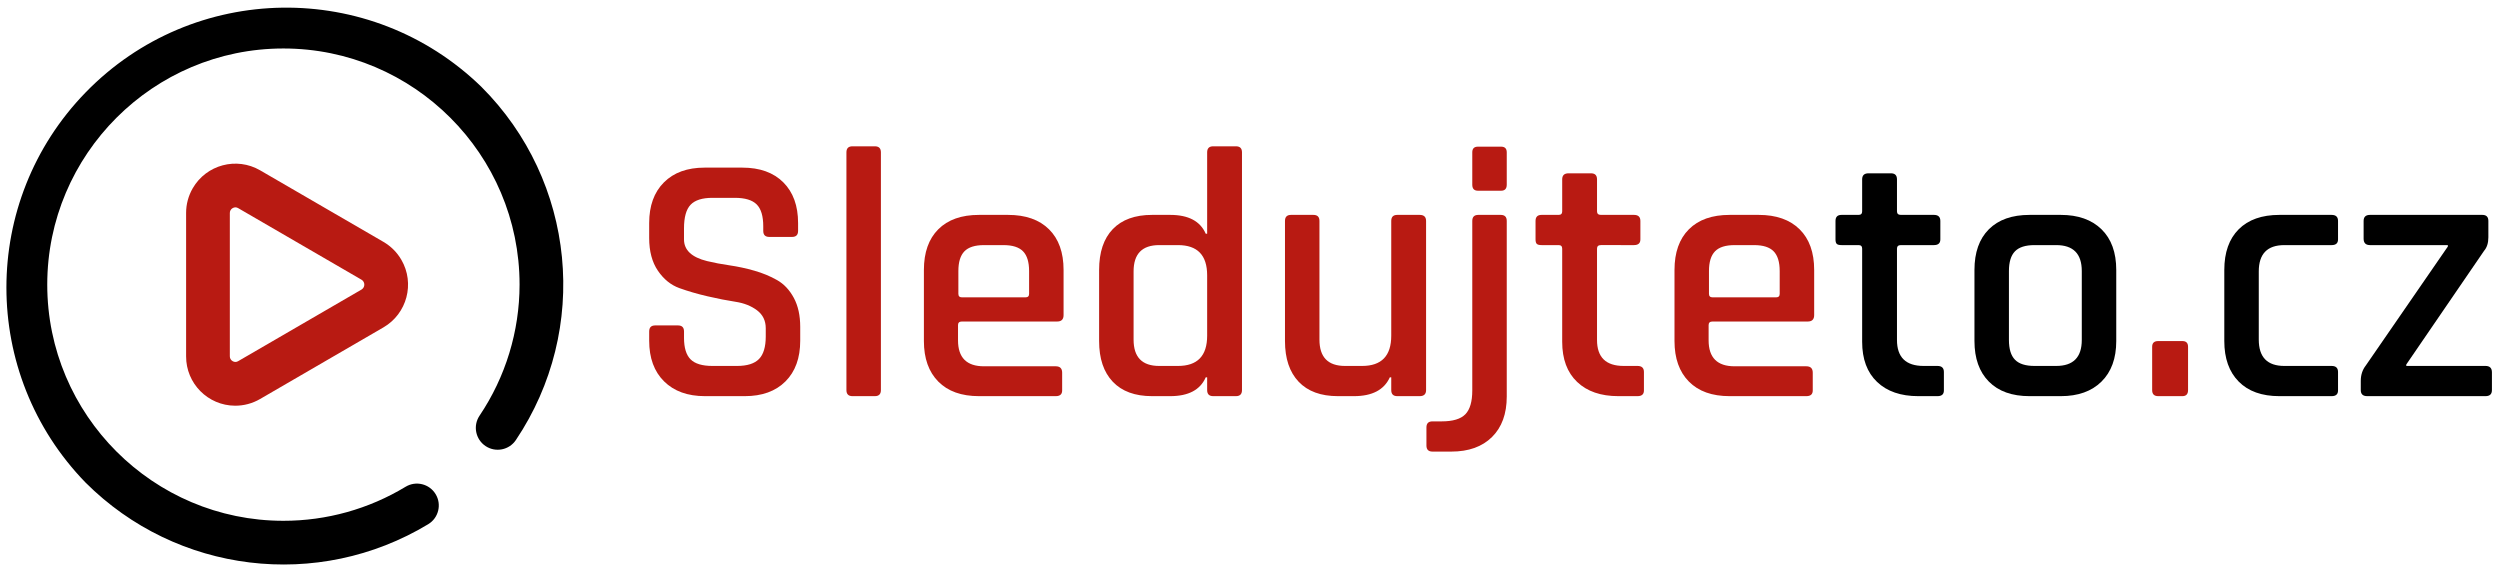
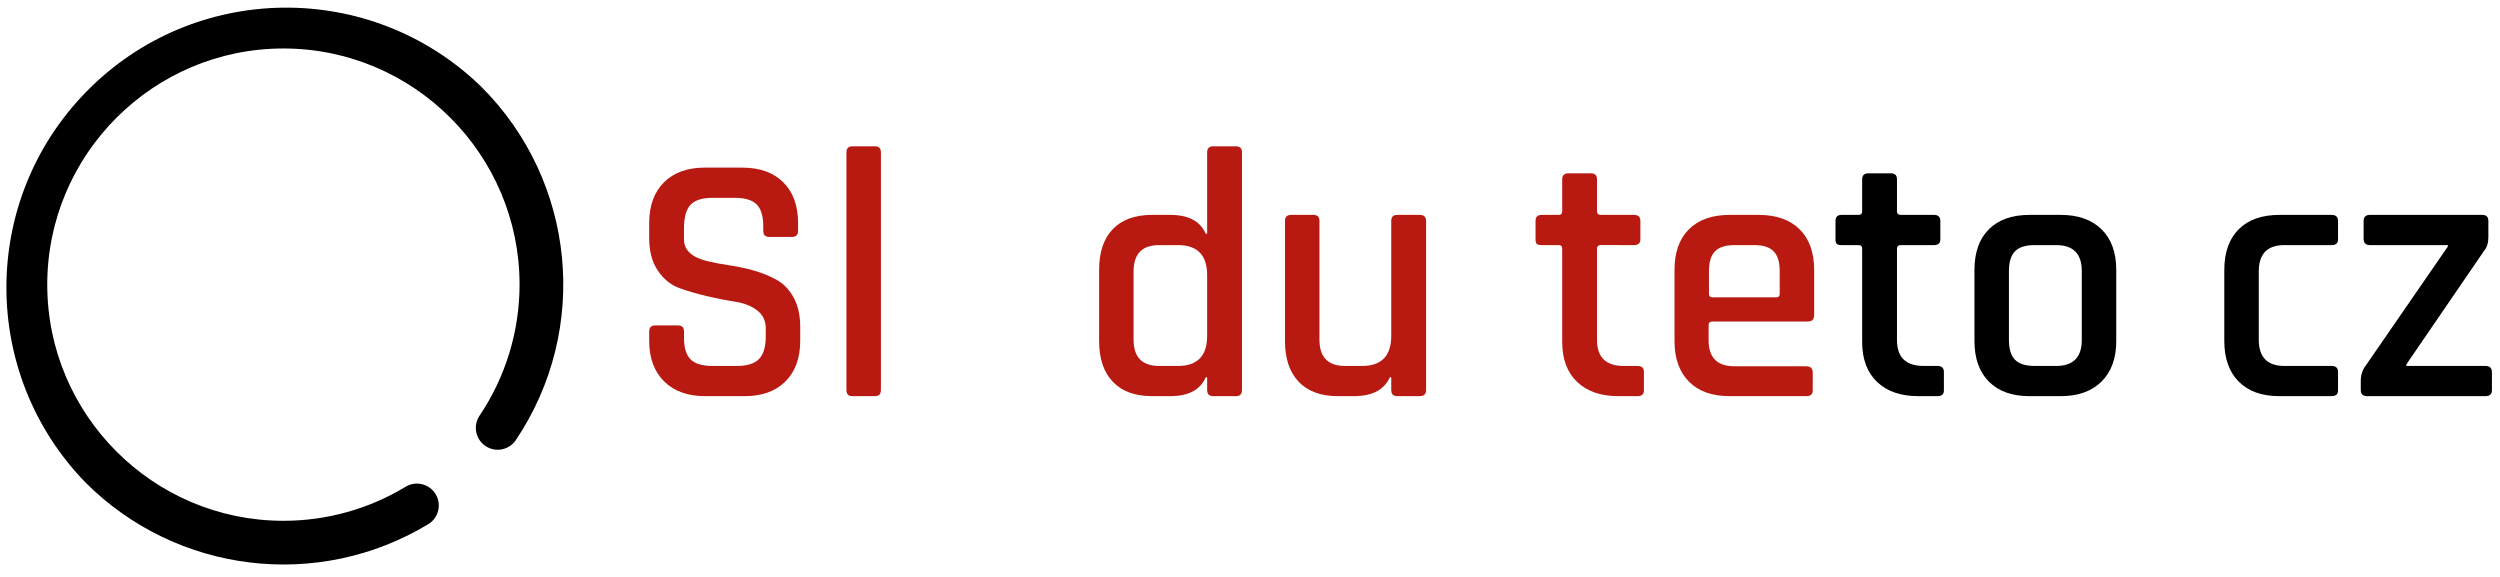
<svg xmlns="http://www.w3.org/2000/svg" version="1.1" id="Layer_1" x="0px" y="0px" width="780px" height="180px" viewBox="0 0 780 180" enable-background="new 0 0 780 180" xml:space="preserve">
  <path d="M150.165,27.065C115.568-6.536,60.282-5.728,26.681,28.87c-32.908,33.884-32.908,87.794,0,121.681  c28.416,28.404,72.542,33.768,106.933,12.992c3.223-1.951,4.254-6.146,2.303-9.369c-1.952-3.225-6.146-4.254-9.371-2.305  c-11.499,6.957-24.684,10.631-38.124,10.619c-40.626,0-73.681-33.053-73.681-73.682c0-40.627,33.054-73.681,73.681-73.681  s73.683,33.054,73.683,73.681c-0.015,14.57-4.363,28.805-12.496,40.895c-2.095,3.133-1.253,7.371,1.879,9.467  c3.134,2.094,7.372,1.252,9.466-1.881C184.18,102.693,179.658,56.497,150.165,27.065z" />
-   <path fill="#B81A12" d="M81.144,53.133c-7.348-4.255-16.753-1.75-21.01,5.598c-1.362,2.351-2.076,5.021-2.07,7.739v44.686  c-0.041,8.479,6.799,15.383,15.275,15.426c2.739,0.012,5.434-0.709,7.801-2.088l38.498-22.35c7.365-4.283,9.865-13.728,5.582-21.095  c-1.346-2.313-3.269-4.236-5.582-5.582L81.144,53.133z M112.792,90.342l-38.495,22.344c-0.521,0.322-1.183,0.322-1.705,0  c-0.56-0.309-0.899-0.899-0.884-1.539V66.46c-0.013-0.636,0.329-1.227,0.888-1.532c0.257-0.152,0.55-0.235,0.849-0.239  c0.301,0.002,0.596,0.086,0.853,0.242l38.495,22.34c0.849,0.505,1.125,1.603,0.619,2.451  C113.259,89.977,113.047,90.189,112.792,90.342z" />
  <g enable-background="new    ">
    <path fill="#B81A12" d="M202.545,106.301v-2.885c0-1.256,0.627-1.885,1.885-1.885h7.097c1.256,0,1.885,0.629,1.885,1.885v1.996   c0,3.105,0.683,5.342,2.051,6.709c1.367,1.369,3.64,2.053,6.819,2.053h7.651c3.177,0,5.47-0.723,6.875-2.164   c1.403-1.441,2.106-3.787,2.106-7.041v-2.549c0-2.365-0.906-4.232-2.716-5.602c-1.813-1.365-4.047-2.254-6.709-2.66   c-2.661-0.406-5.582-0.979-8.76-1.719c-3.179-0.738-6.099-1.59-8.76-2.55c-2.662-0.96-4.898-2.772-6.709-5.434   c-1.812-2.661-2.716-6.061-2.716-10.201v-4.657c0-5.396,1.533-9.628,4.602-12.696c3.067-3.067,7.299-4.603,12.696-4.603h11.754   c5.47,0,9.739,1.535,12.807,4.603c3.067,3.068,4.602,7.301,4.602,12.696v2.439c0,1.258-0.629,1.885-1.885,1.885h-7.097   c-1.258,0-1.885-0.627-1.885-1.885v-1.441c0-3.178-0.685-5.451-2.052-6.819c-1.369-1.367-3.642-2.052-6.819-2.052h-6.986   c-3.179,0-5.452,0.721-6.819,2.162c-1.369,1.441-2.051,3.9-2.051,7.374v3.438c0,3.326,2.401,5.582,7.208,6.764   c2.143,0.519,4.491,0.962,7.041,1.331c2.551,0.37,5.118,0.925,7.707,1.663c2.587,0.74,4.952,1.719,7.097,2.938   c2.144,1.22,3.881,3.068,5.212,5.543c1.331,2.479,1.996,5.49,1.996,9.037v4.326c0,5.396-1.535,9.629-4.602,12.695   c-3.068,3.068-7.301,4.602-12.696,4.602h-12.419c-5.397,0-9.647-1.533-12.751-4.602   C204.097,115.93,202.545,111.697,202.545,106.301z" />
    <path fill="#B81A12" d="M272.956,123.598h-6.986c-1.258,0-1.885-0.627-1.885-1.885V47.531c0-1.256,0.627-1.885,1.885-1.885h6.986   c1.256,0,1.885,0.629,1.885,1.885v74.182C274.841,122.971,274.212,123.598,272.956,123.598z" />
-     <path fill="#B81A12" d="M329.395,123.598h-23.952c-5.471,0-9.702-1.514-12.696-4.545c-2.994-3.031-4.491-7.244-4.491-12.643V84.234   c0-5.47,1.497-9.702,4.491-12.696c2.994-2.994,7.225-4.491,12.696-4.491h9.093c5.47,0,9.72,1.497,12.752,4.491   c3.03,2.994,4.546,7.227,4.546,12.696v14.083c0,1.33-0.666,1.996-1.996,1.996h-29.717c-0.814,0-1.22,0.371-1.22,1.109v4.768   c0,5.396,2.698,8.094,8.095,8.094h22.399c1.331,0,1.996,0.666,1.996,1.996v5.545C331.391,123.008,330.726,123.598,329.395,123.598z    M300.121,92.771h19.849c0.738,0,1.109-0.369,1.109-1.107v-7.097c0-2.809-0.629-4.86-1.885-6.154   c-1.258-1.293-3.29-1.94-6.099-1.94h-6.099c-2.811,0-4.843,0.647-6.099,1.94c-1.258,1.294-1.885,3.346-1.885,6.154v7.097   C299.012,92.402,299.382,92.771,300.121,92.771z" />
    <path fill="#B81A12" d="M365.1,123.598h-5.655c-5.323,0-9.408-1.496-12.253-4.49c-2.847-2.994-4.269-7.225-4.269-12.697V84.234   c0-5.544,1.422-9.794,4.269-12.752c2.845-2.956,6.93-4.436,12.253-4.436h5.655c5.691,0,9.387,1.96,11.088,5.877h0.443V47.531   c0-1.256,0.627-1.885,1.885-1.885h7.097c1.256,0,1.885,0.629,1.885,1.885v74.182c0,1.258-0.629,1.885-1.885,1.885h-7.097   c-1.258,0-1.885-0.627-1.885-1.885v-3.992h-0.443C374.488,121.641,370.792,123.598,365.1,123.598z M376.632,104.748V85.897   c0-6.282-3.032-9.425-9.092-9.425h-5.877c-5.323,0-7.984,2.735-7.984,8.205v21.29c0,5.473,2.661,8.207,7.984,8.207h5.877   C373.6,114.174,376.632,111.031,376.632,104.748z" />
    <path fill="#B81A12" d="M422.427,123.598h-4.99c-5.322,0-9.408-1.496-12.253-4.49c-2.847-2.994-4.27-7.225-4.27-12.697V68.931   c0-1.256,0.628-1.885,1.886-1.885h6.985c1.256,0,1.885,0.629,1.885,1.885v37.036c0,5.473,2.661,8.207,7.983,8.207h5.323   c6.061,0,9.093-3.143,9.093-9.426V68.931c0-1.256,0.627-1.885,1.885-1.885h6.986c1.33,0,1.996,0.629,1.996,1.885v52.782   c0,1.258-0.666,1.885-1.996,1.885h-6.986c-1.258,0-1.885-0.627-1.885-1.885v-3.992h-0.443   C431.852,121.641,428.119,123.598,422.427,123.598z" />
-     <path fill="#B81A12" d="M452.809,140.896h-5.877c-1.257,0-1.886-0.629-1.886-1.885v-5.656c0-1.258,0.629-1.885,1.886-1.885h2.883   c3.474,0,5.933-0.74,7.374-2.217c1.441-1.48,2.162-3.957,2.162-7.43V68.931c0-1.256,0.627-1.885,1.885-1.885h6.986   c1.256,0,1.885,0.629,1.885,1.885v54.778c0,5.395-1.535,9.609-4.602,12.641C462.437,139.381,458.205,140.896,452.809,140.896z    M459.351,57.622V47.531c0-1.182,0.591-1.774,1.774-1.774h7.208c1.182,0,1.773,0.593,1.773,1.774v10.091   c0,1.258-0.592,1.885-1.773,1.885h-7.208C459.942,59.506,459.351,58.879,459.351,57.622z" />
    <path fill="#B81A12" d="M486.295,76.472h-5.322c-0.74,0-1.238-0.129-1.497-0.389c-0.26-0.258-0.388-0.721-0.388-1.386v-5.767   c0-1.256,0.627-1.885,1.885-1.885h5.322c0.738,0,1.109-0.369,1.109-1.108v-9.98c0-1.256,0.665-1.885,1.996-1.885h6.985   c1.256,0,1.885,0.629,1.885,1.885v9.98c0,0.739,0.405,1.108,1.22,1.108h10.313c1.33,0,1.996,0.629,1.996,1.885v5.767   c0,1.184-0.666,1.774-1.996,1.774H499.49c-0.814,0-1.22,0.37-1.22,1.108v28.498c0,5.396,2.772,8.096,8.316,8.096h4.325   c1.33,0,1.996,0.629,1.996,1.885v5.766c0,1.184-0.666,1.773-1.996,1.773h-5.988c-5.472,0-9.758-1.477-12.863-4.436   c-3.104-2.955-4.656-7.133-4.656-12.529V77.581C487.404,76.842,487.033,76.472,486.295,76.472z" />
    <path fill="#B81A12" d="M563.582,123.598h-23.951c-5.471,0-9.702-1.514-12.696-4.545c-2.993-3.031-4.491-7.244-4.491-12.643V84.234   c0-5.47,1.498-9.702,4.491-12.696c2.994-2.994,7.226-4.491,12.696-4.491h9.093c5.47,0,9.72,1.497,12.752,4.491   c3.03,2.994,4.546,7.227,4.546,12.696v14.083c0,1.33-0.665,1.996-1.996,1.996h-29.717c-0.814,0-1.22,0.371-1.22,1.109v4.768   c0,5.396,2.698,8.094,8.095,8.094h22.398c1.331,0,1.996,0.666,1.996,1.996v5.545C565.578,123.008,564.913,123.598,563.582,123.598z    M534.308,92.771h19.849c0.737,0,1.108-0.369,1.108-1.107v-7.097c0-2.809-0.629-4.86-1.885-6.154   c-1.258-1.293-3.29-1.94-6.099-1.94h-6.099c-2.811,0-4.843,0.647-6.099,1.94c-1.258,1.294-1.886,3.346-1.886,6.154v7.097   C533.199,92.402,533.568,92.771,534.308,92.771z" />
  </g>
  <g enable-background="new    ">
    <path d="M579.883,76.472h-5.322c-0.74,0-1.239-0.129-1.498-0.389c-0.26-0.258-0.388-0.721-0.388-1.386v-5.767   c0-1.256,0.628-1.885,1.886-1.885h5.322c0.738,0,1.108-0.369,1.108-1.108v-9.98c0-1.256,0.665-1.885,1.996-1.885h6.985   c1.256,0,1.885,0.629,1.885,1.885v9.98c0,0.739,0.406,1.108,1.221,1.108h10.313c1.33,0,1.996,0.629,1.996,1.885v5.767   c0,1.184-0.666,1.774-1.996,1.774h-10.313c-0.814,0-1.221,0.37-1.221,1.108v28.498c0,5.396,2.773,8.096,8.316,8.096h4.325   c1.331,0,1.996,0.629,1.996,1.885v5.766c0,1.184-0.665,1.773-1.996,1.773h-5.987c-5.473,0-9.758-1.477-12.863-4.436   c-3.104-2.955-4.657-7.133-4.657-12.529V77.581C580.991,76.842,580.621,76.472,579.883,76.472z" />
    <path d="M642.976,123.598h-9.759c-5.472,0-9.702-1.514-12.696-4.545s-4.49-7.244-4.49-12.643V84.234   c0-5.47,1.496-9.702,4.49-12.696s7.225-4.491,12.696-4.491h9.759c5.395,0,9.627,1.497,12.695,4.491   c3.066,2.994,4.602,7.227,4.602,12.696v22.176c0,5.398-1.535,9.611-4.602,12.643C652.603,122.084,648.371,123.598,642.976,123.598z    M634.77,114.174h6.764c5.323,0,7.983-2.699,7.983-8.096V84.567c0-5.396-2.66-8.095-7.983-8.095h-6.764   c-2.811,0-4.843,0.647-6.099,1.94c-1.258,1.294-1.885,3.346-1.885,6.154v21.511c0,2.811,0.627,4.861,1.885,6.154   C629.927,113.527,631.96,114.174,634.77,114.174z" />
  </g>
  <g enable-background="new    ">
-     <path fill="#B81A12" d="M682.672,108.186v13.527c0,1.258-0.593,1.885-1.773,1.885h-7.541c-1.258,0-1.885-0.627-1.885-1.885v-13.527   c0-1.182,0.627-1.775,1.885-1.775h7.541C682.079,106.41,682.672,107.004,682.672,108.186z" />
-   </g>
+     </g>
  <g enable-background="new    ">
    <path d="M729.465,116.059v5.766c0,1.184-0.666,1.773-1.996,1.773h-16.301c-5.471,0-9.701-1.514-12.695-4.545   s-4.491-7.244-4.491-12.643V84.234c0-5.47,1.497-9.702,4.491-12.696s7.225-4.491,12.695-4.491h16.301   c1.33,0,1.996,0.629,1.996,1.885v5.767c0,1.184-0.666,1.774-1.996,1.774H712.72c-5.322,0-7.983,2.735-7.983,8.205v21.29   c0,5.473,2.661,8.207,7.983,8.207h14.748C728.799,114.174,729.465,114.803,729.465,116.059z" />
    <path d="M736.561,121.713v-2.883c0-1.848,0.517-3.438,1.552-4.768l25.615-37.147v-0.443h-24.284c-1.331,0-1.995-0.666-1.995-1.996   v-5.545c0-1.256,0.664-1.885,1.995-1.885h35.04c1.256,0,1.885,0.629,1.885,1.885v5.102c0,1.773-0.443,3.179-1.33,4.213   l-24.284,35.483v0.445h24.728c1.33,0,1.996,0.664,1.996,1.994v5.545c0,1.258-0.666,1.885-1.996,1.885h-36.925   C737.226,123.598,736.561,122.971,736.561,121.713z" />
  </g>
</svg>